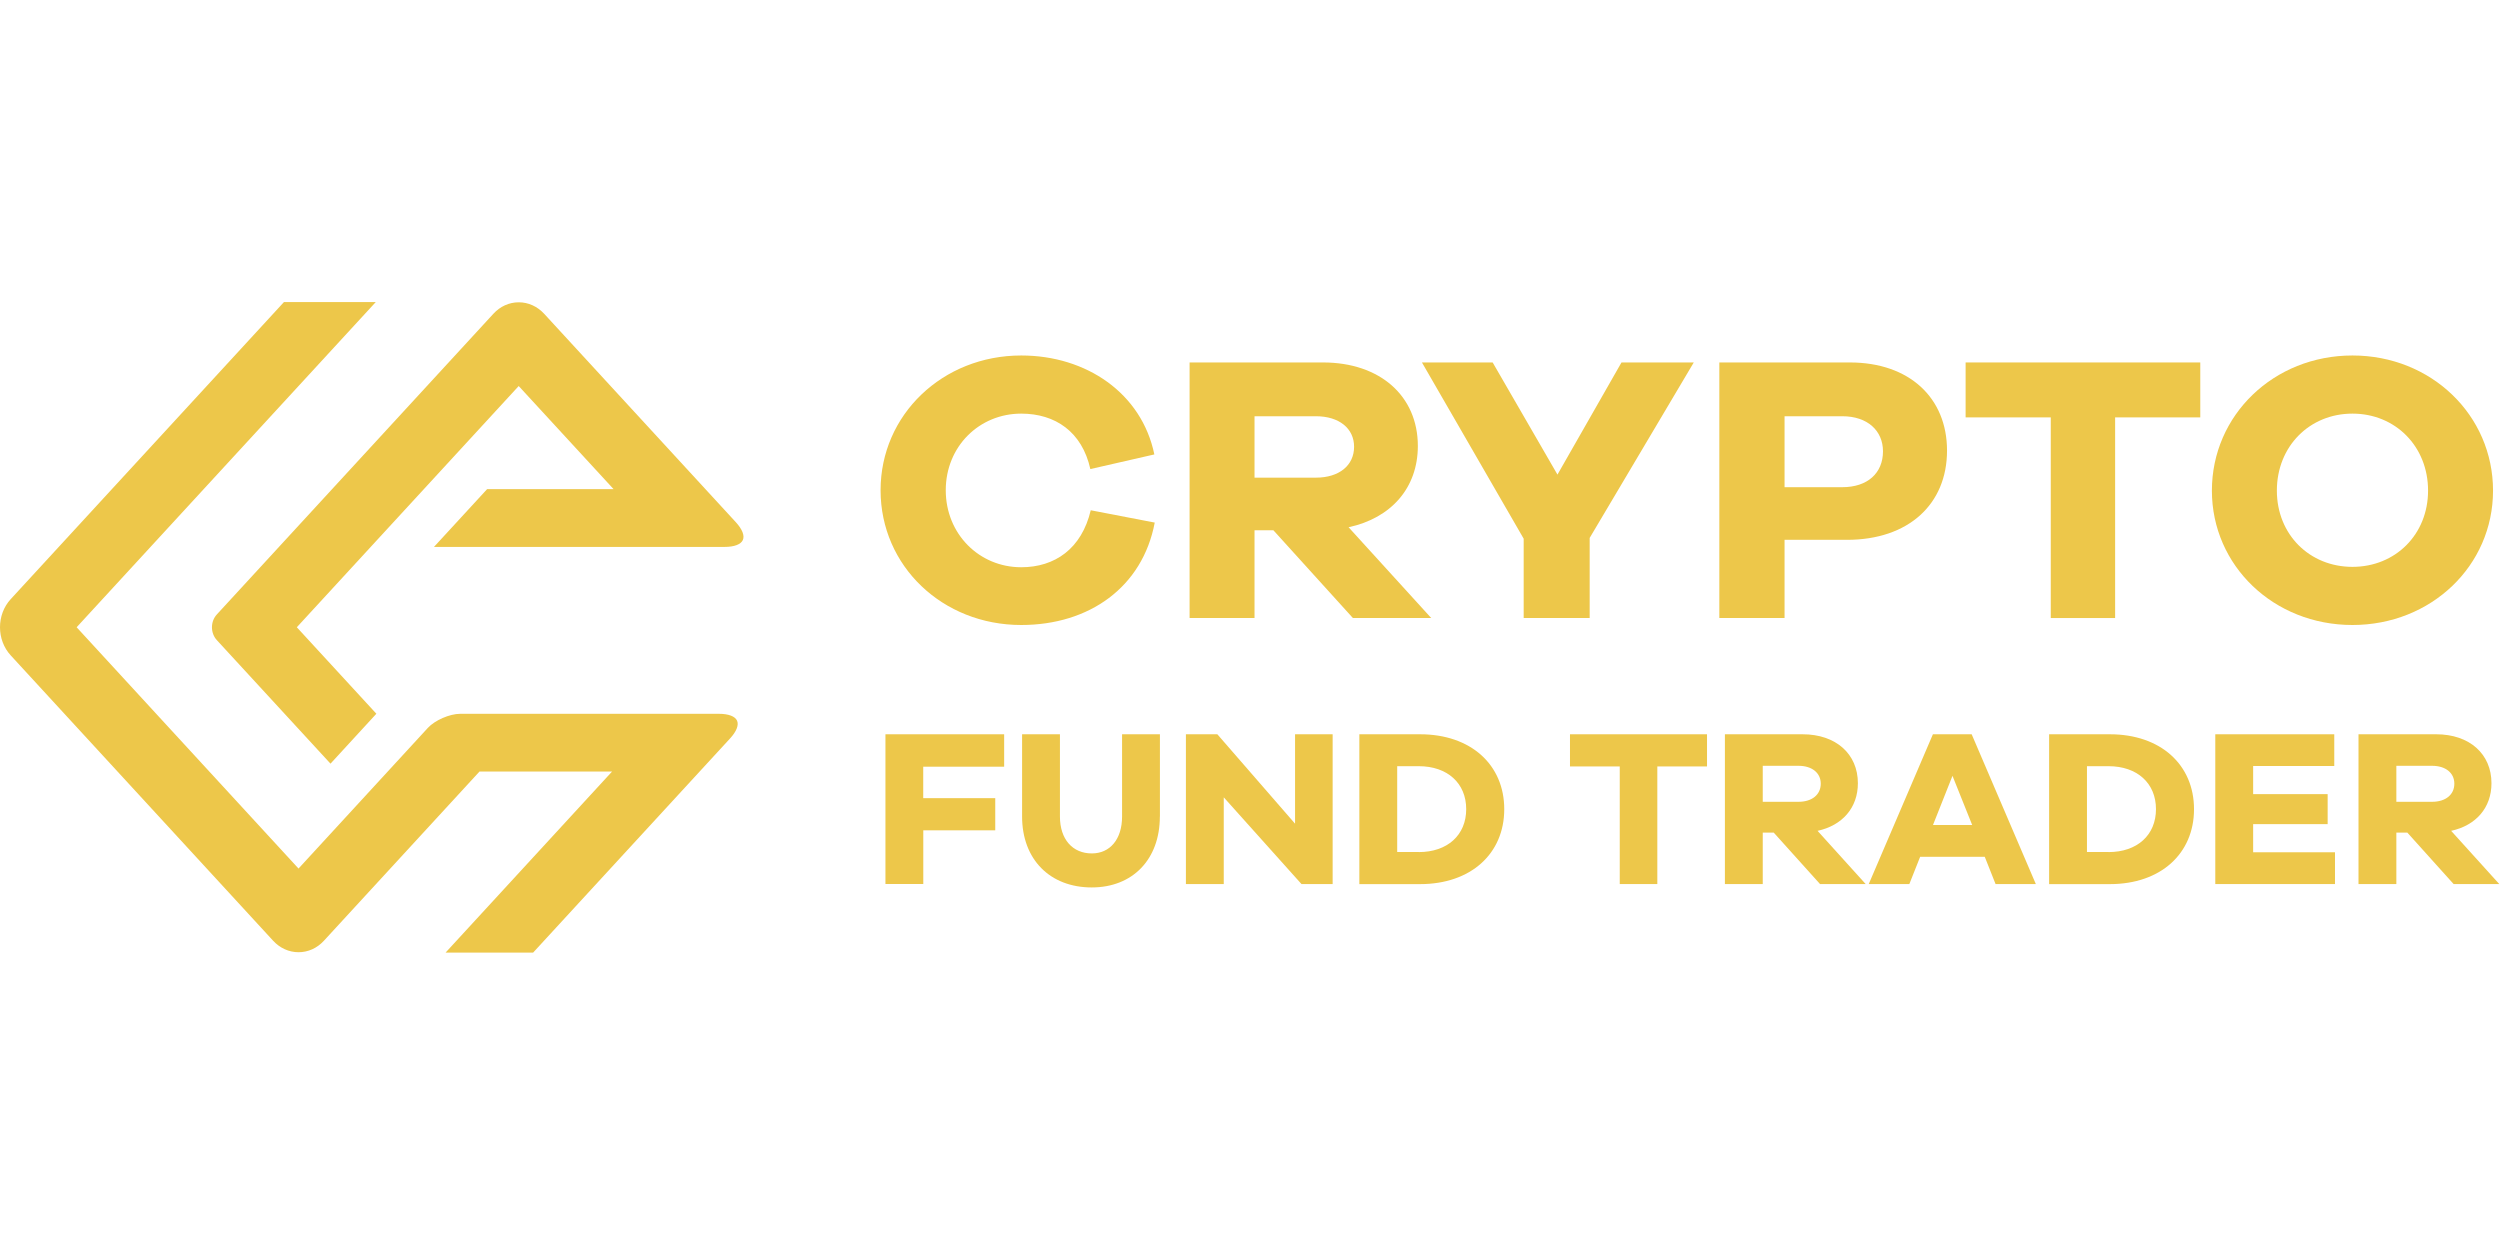
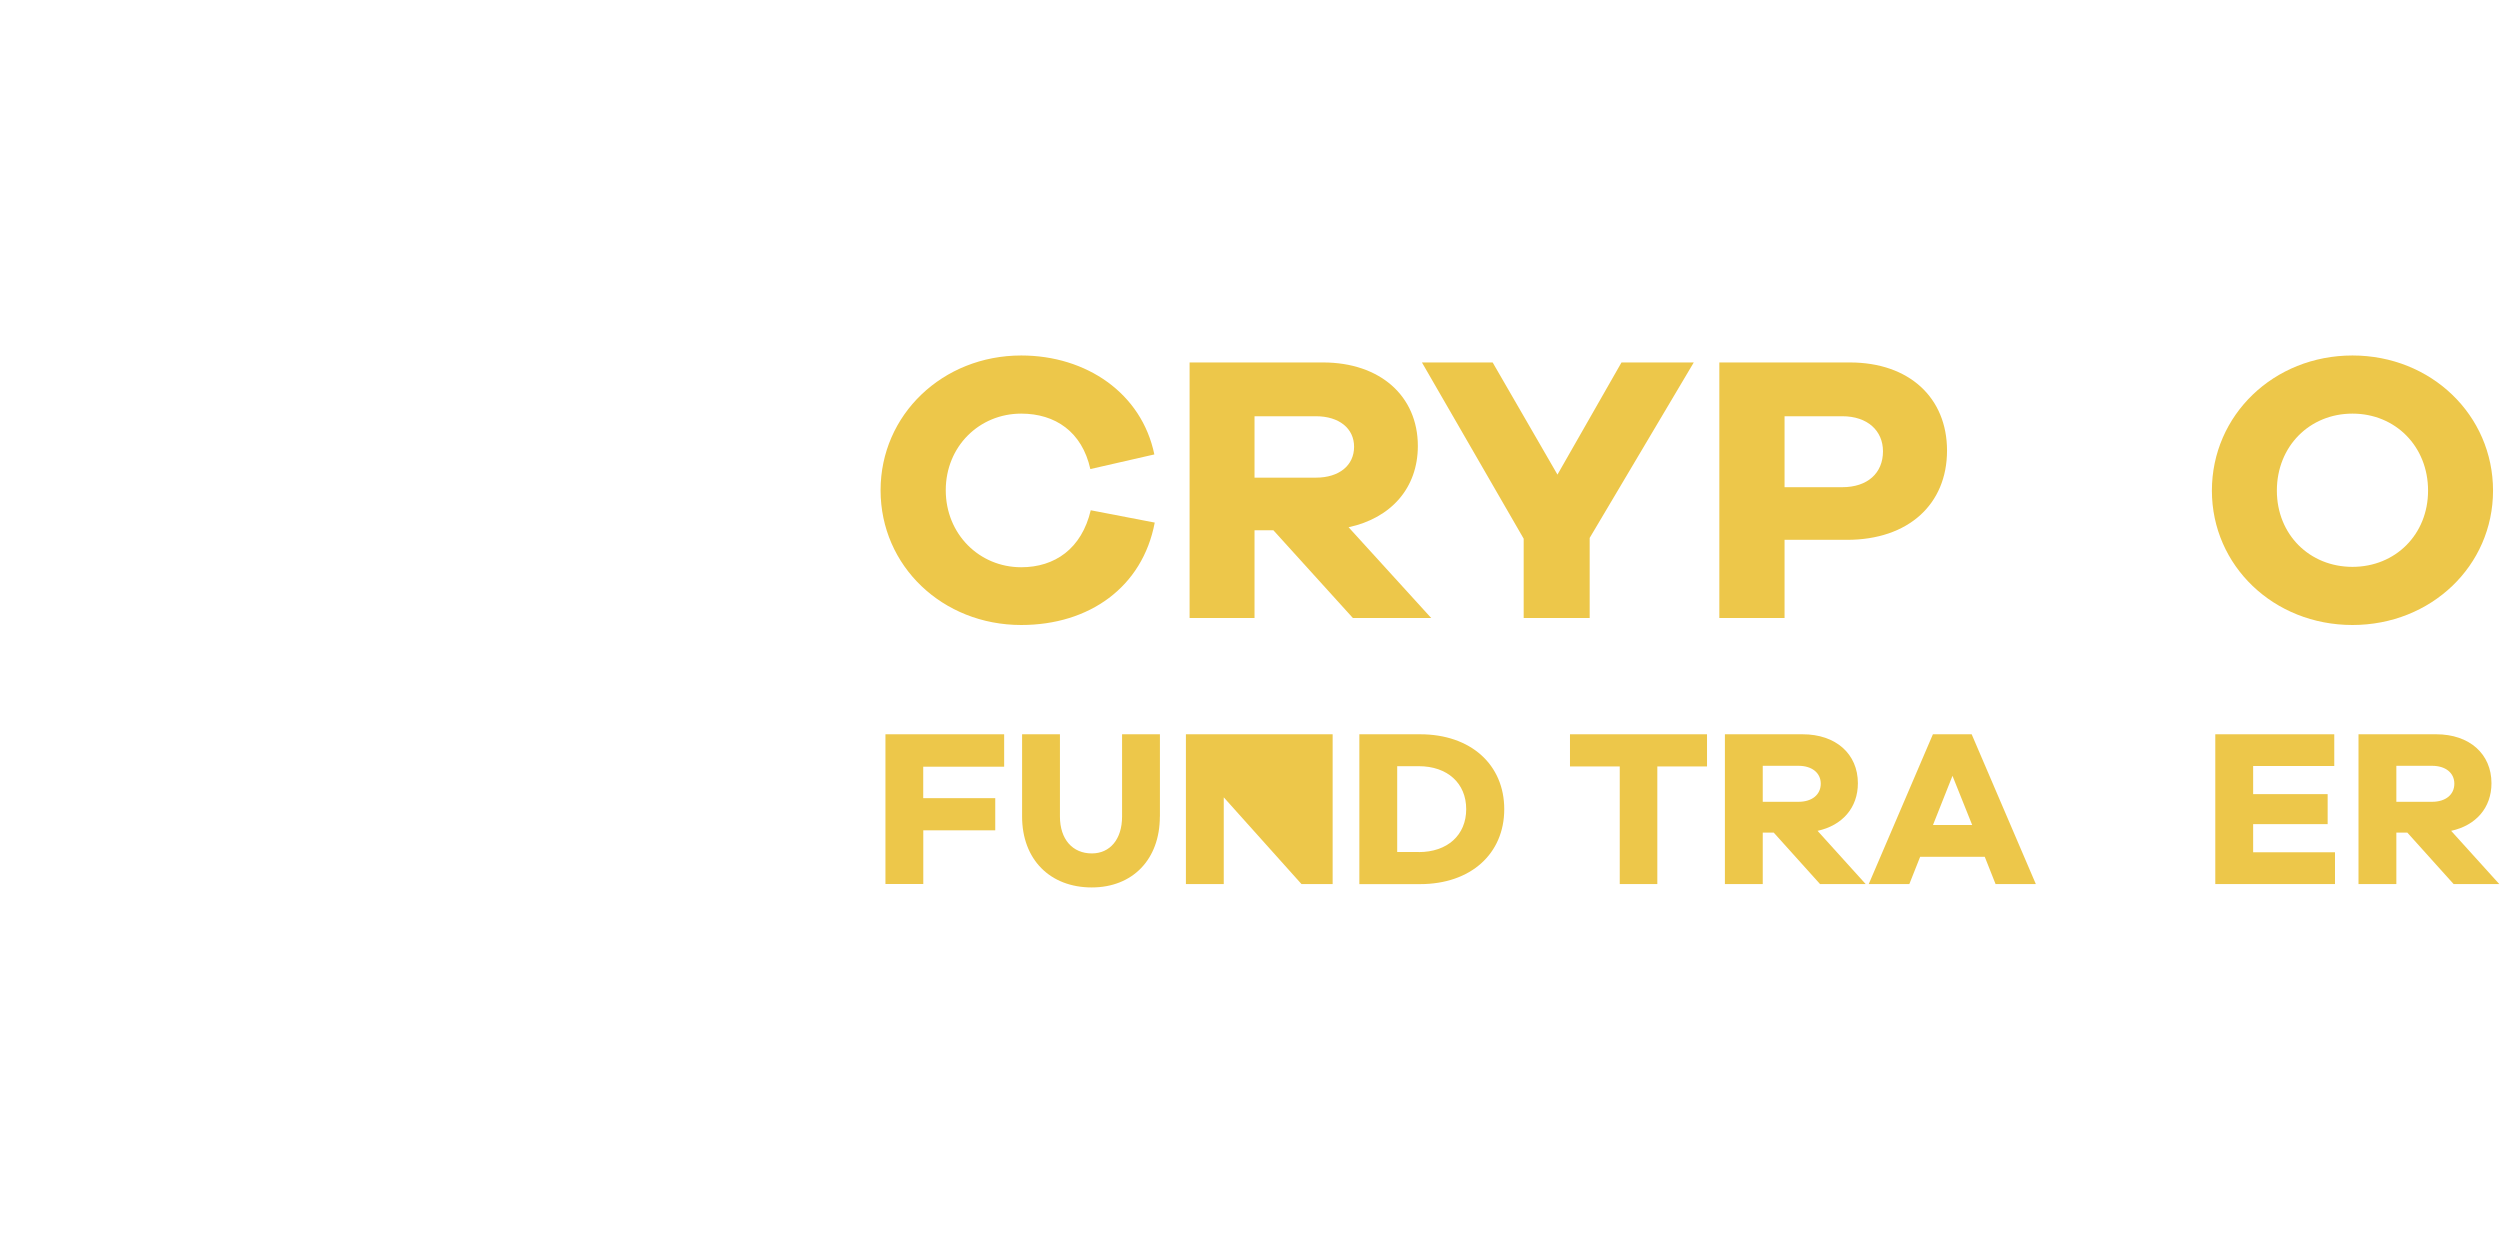
<svg xmlns="http://www.w3.org/2000/svg" width="1076" height="540" viewBox="0 0 1076 540" fill="none">
  <path d="M497 224.92C491.729 252.76 468.775 269 439.53 269C405.695 269 379 243.646 379 211C379 178.52 405.695 153 439.53 153C467.585 153 491.389 169.24 496.83 195.589L469.285 201.886C465.715 185.811 454.153 178.023 439.53 178.023C421.507 178.023 407.055 192.109 407.055 211C407.055 229.891 421.507 244.143 439.53 244.143C453.983 244.143 465.545 236.189 469.455 219.617L497 224.92Z" fill="#EDC74A" />
  <path d="M582.293 266L548.078 228.239H539.948V266H512V156H569.42C593.98 156 610.241 170.448 610.241 191.955C610.241 210.015 598.723 222.985 580.43 226.925L616 266H582.293ZM566.371 205.582C576.365 205.582 582.801 200.328 582.801 192.284C582.801 184.403 576.365 179.149 566.371 179.149H539.948V205.582H566.371Z" fill="#EDC74A" />
  <path d="M684.195 266H655.79V231.851L612 156H642.434L670.331 204.269L697.89 156H729L684.195 231.522V266Z" fill="#EDC74A" />
  <path d="M796.146 156C821.837 156 838 171.269 838 193.925C838 217.075 821.326 232.343 794.955 232.343H768.073V266H740V156H796.146ZM792.913 209.687C803.802 209.687 810.437 203.612 810.437 194.254C810.437 185.388 803.802 179.149 792.913 179.149H768.073V209.687H792.913Z" fill="#EDC74A" />
-   <path d="M910.349 179.642V266H882.65V179.642H846V156H947V179.642H910.349Z" fill="#EDC74A" />
  <path d="M1073 211.166C1073 243.48 1046.39 269 1012.5 269C978.606 269 952 243.48 952 211.166C952 178.686 978.606 153 1012.5 153C1046.39 153 1073 178.686 1073 211.166ZM1045.04 211.166C1045.04 192.109 1030.97 178.023 1012.5 178.023C994.028 178.023 979.962 192.109 979.962 211.166C979.962 230.057 994.028 243.977 1012.5 243.977C1030.97 243.977 1045.04 230.057 1045.04 211.166Z" fill="#EDC74A" />
-   <path d="M191.801 409.972L263.439 332.063H206.382L139.398 404.911C136.465 408.102 132.601 409.835 128.483 409.835C124.365 409.835 120.501 408.074 117.568 404.911L4.611 282.077C-1.537 275.392 -1.537 264.553 4.611 257.868L122.222 130H161.736L32.984 269.972L128.483 373.824L184.158 313.274C187.175 310 193.55 307.221 198.062 307.221H309.411C313.529 307.221 316.378 308.294 317.224 310.165C318.07 312.036 316.998 314.814 314.234 317.813L229.453 410H191.801V409.972ZM93.341 275.53C90.521 272.476 90.521 267.497 93.341 264.443L212.362 135.034C215.295 131.843 219.159 130.11 223.277 130.11C227.394 130.11 231.258 131.871 234.191 135.034L316.744 224.801C319.48 227.799 320.58 230.578 319.706 232.448C318.86 234.319 316.011 235.392 311.893 235.392H186.781L209.654 210.523H264.088L223.248 166.149L127.75 269.972L161.989 307.194L142.247 328.679L93.341 275.53Z" fill="#EDC74A" />
  <path d="M397.385 343.528H428.355V357.371H397.385V380.47H381.097V316.033H432.187V329.986H397.357V343.528H397.385Z" fill="#EDC74A" />
  <path d="M499.2 351.438C499.2 369.923 487.449 381.954 469.893 381.954C451.942 381.954 439.909 369.923 439.909 351.438V316.033H456.197V351.438C456.197 361.244 461.636 367.314 469.921 367.314C477.727 367.314 482.94 361.244 482.94 351.438V316.033H499.229V351.438H499.2Z" fill="#EDC74A" />
-   <path d="M573.568 380.498H560.154L526.704 343.17V380.498H510.416V316.033H523.943L557.392 354.514V316.033H573.568V380.498Z" fill="#EDC74A" />
+   <path d="M573.568 380.498H560.154L526.704 343.17V380.498H510.416V316.033H523.943V316.033H573.568V380.498Z" fill="#EDC74A" />
  <path d="M611.217 316.033C633.028 316.033 647.428 329.107 647.428 348.279C647.428 367.451 633.028 380.525 611.217 380.525H585.065V316.033H611.217ZM610.625 366.737C622.968 366.737 631.056 359.431 631.056 348.252C631.056 337.1 622.968 329.767 610.625 329.767H601.354V366.71H610.625V366.737Z" fill="#EDC74A" />
  <path d="M713.313 329.876V380.498H697.138V329.876H675.721V316.033H734.702V329.876H713.313Z" fill="#EDC74A" />
  <path d="M783.344 380.498L763.421 358.36H758.687V380.498H742.398V316.033H775.848C790.164 316.033 799.633 324.493 799.633 337.1C799.633 347.675 792.926 355.283 782.274 357.591L802.986 380.498H783.344ZM774.073 345.093C779.906 345.093 783.654 342.017 783.654 337.293C783.654 332.678 779.906 329.602 774.073 329.602H758.687V345.093H774.073Z" fill="#EDC74A" />
  <path d="M858.892 380.498L854.242 368.77H826.428L821.778 380.498H804.307L831.923 316.033H848.606L876.223 380.498H858.892ZM840.349 333.914L831.951 355.091H848.831L840.349 333.914Z" fill="#EDC74A" />
-   <path d="M908.094 316.033C929.905 316.033 944.305 329.107 944.305 348.279C944.305 367.451 929.905 380.525 908.094 380.525H881.942V316.033H908.094ZM907.502 366.737C919.845 366.737 927.932 359.431 927.932 348.252C927.932 337.1 919.845 329.767 907.502 329.767H898.231V366.71H907.502V366.737Z" fill="#EDC74A" />
  <path d="M1004.95 380.498H953.464V316.033H1004.67V329.684H969.752V341.797H1001.82V354.706H969.752V366.819H1004.98V380.498H1004.95Z" fill="#EDC74A" />
  <path d="M1056.04 380.498L1036.12 358.36H1031.39V380.498H1015.1V316.033H1048.55C1062.86 316.033 1072.33 324.493 1072.33 337.1C1072.33 347.675 1065.63 355.283 1054.97 357.591L1075.69 380.498H1056.04ZM1046.77 345.093C1052.61 345.093 1056.35 342.017 1056.35 337.293C1056.35 332.678 1052.61 329.602 1046.77 329.602H1031.39V345.093H1046.77Z" fill="#EDC74A" />
</svg>